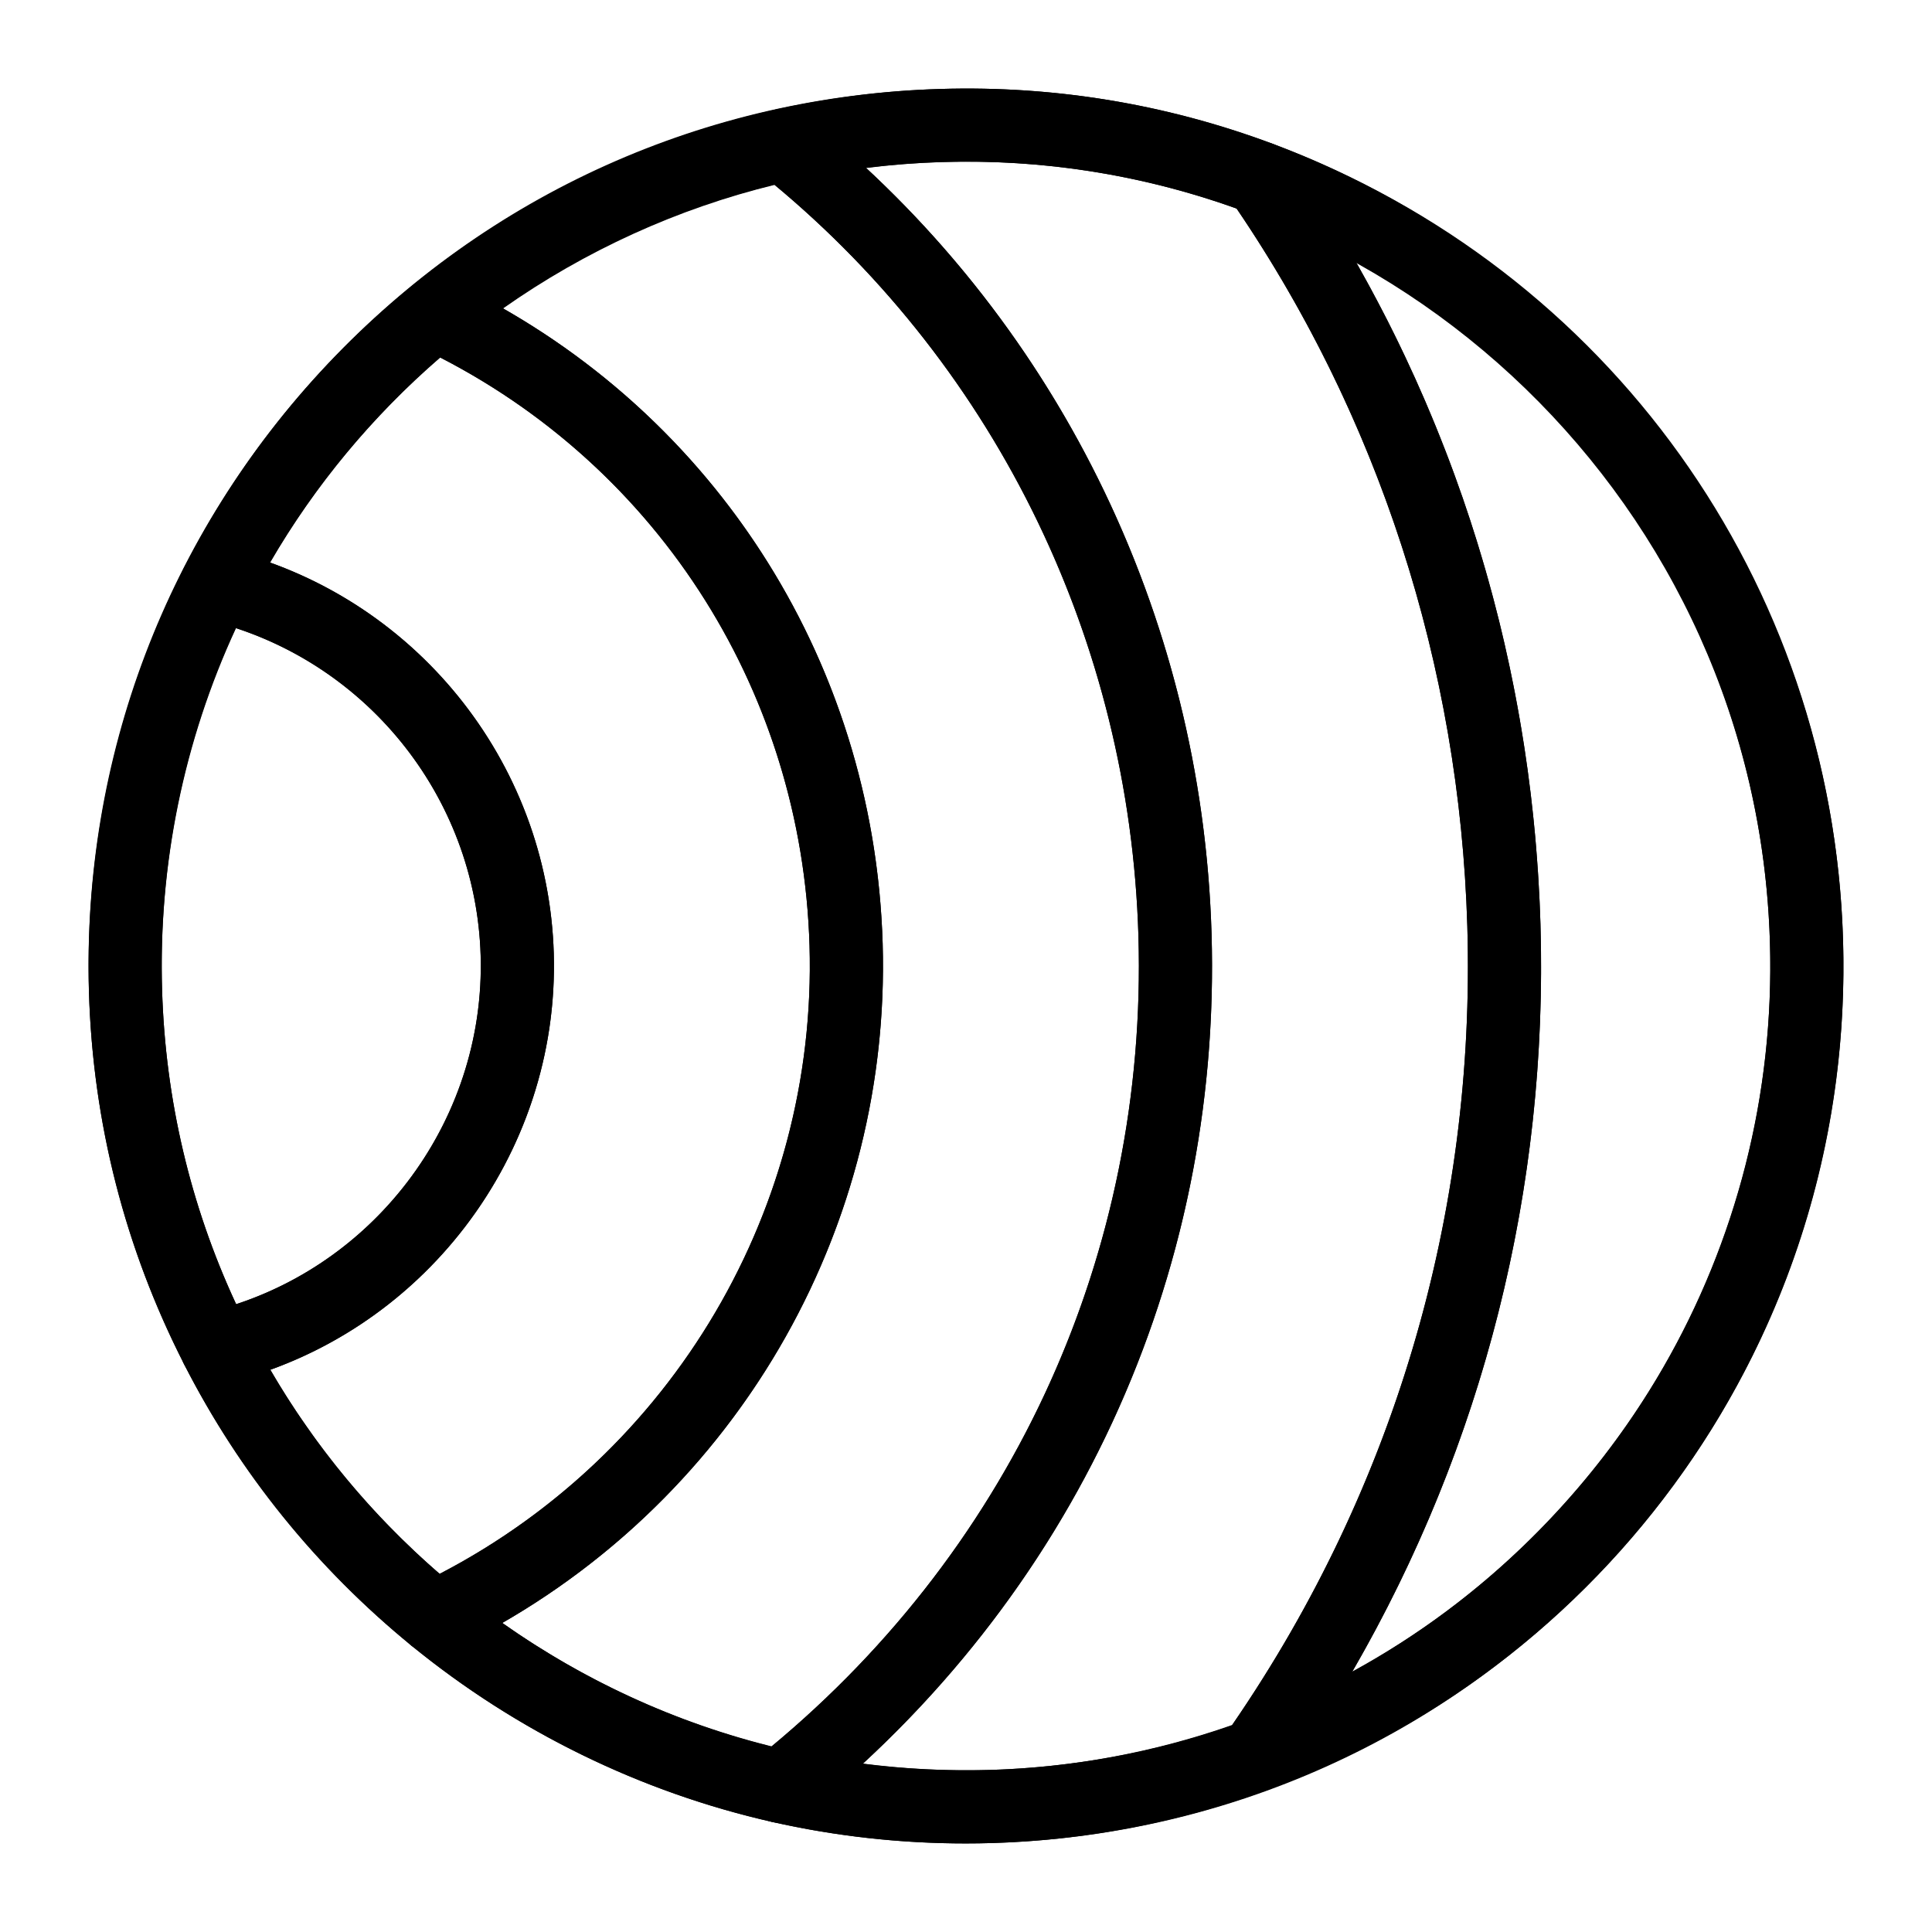
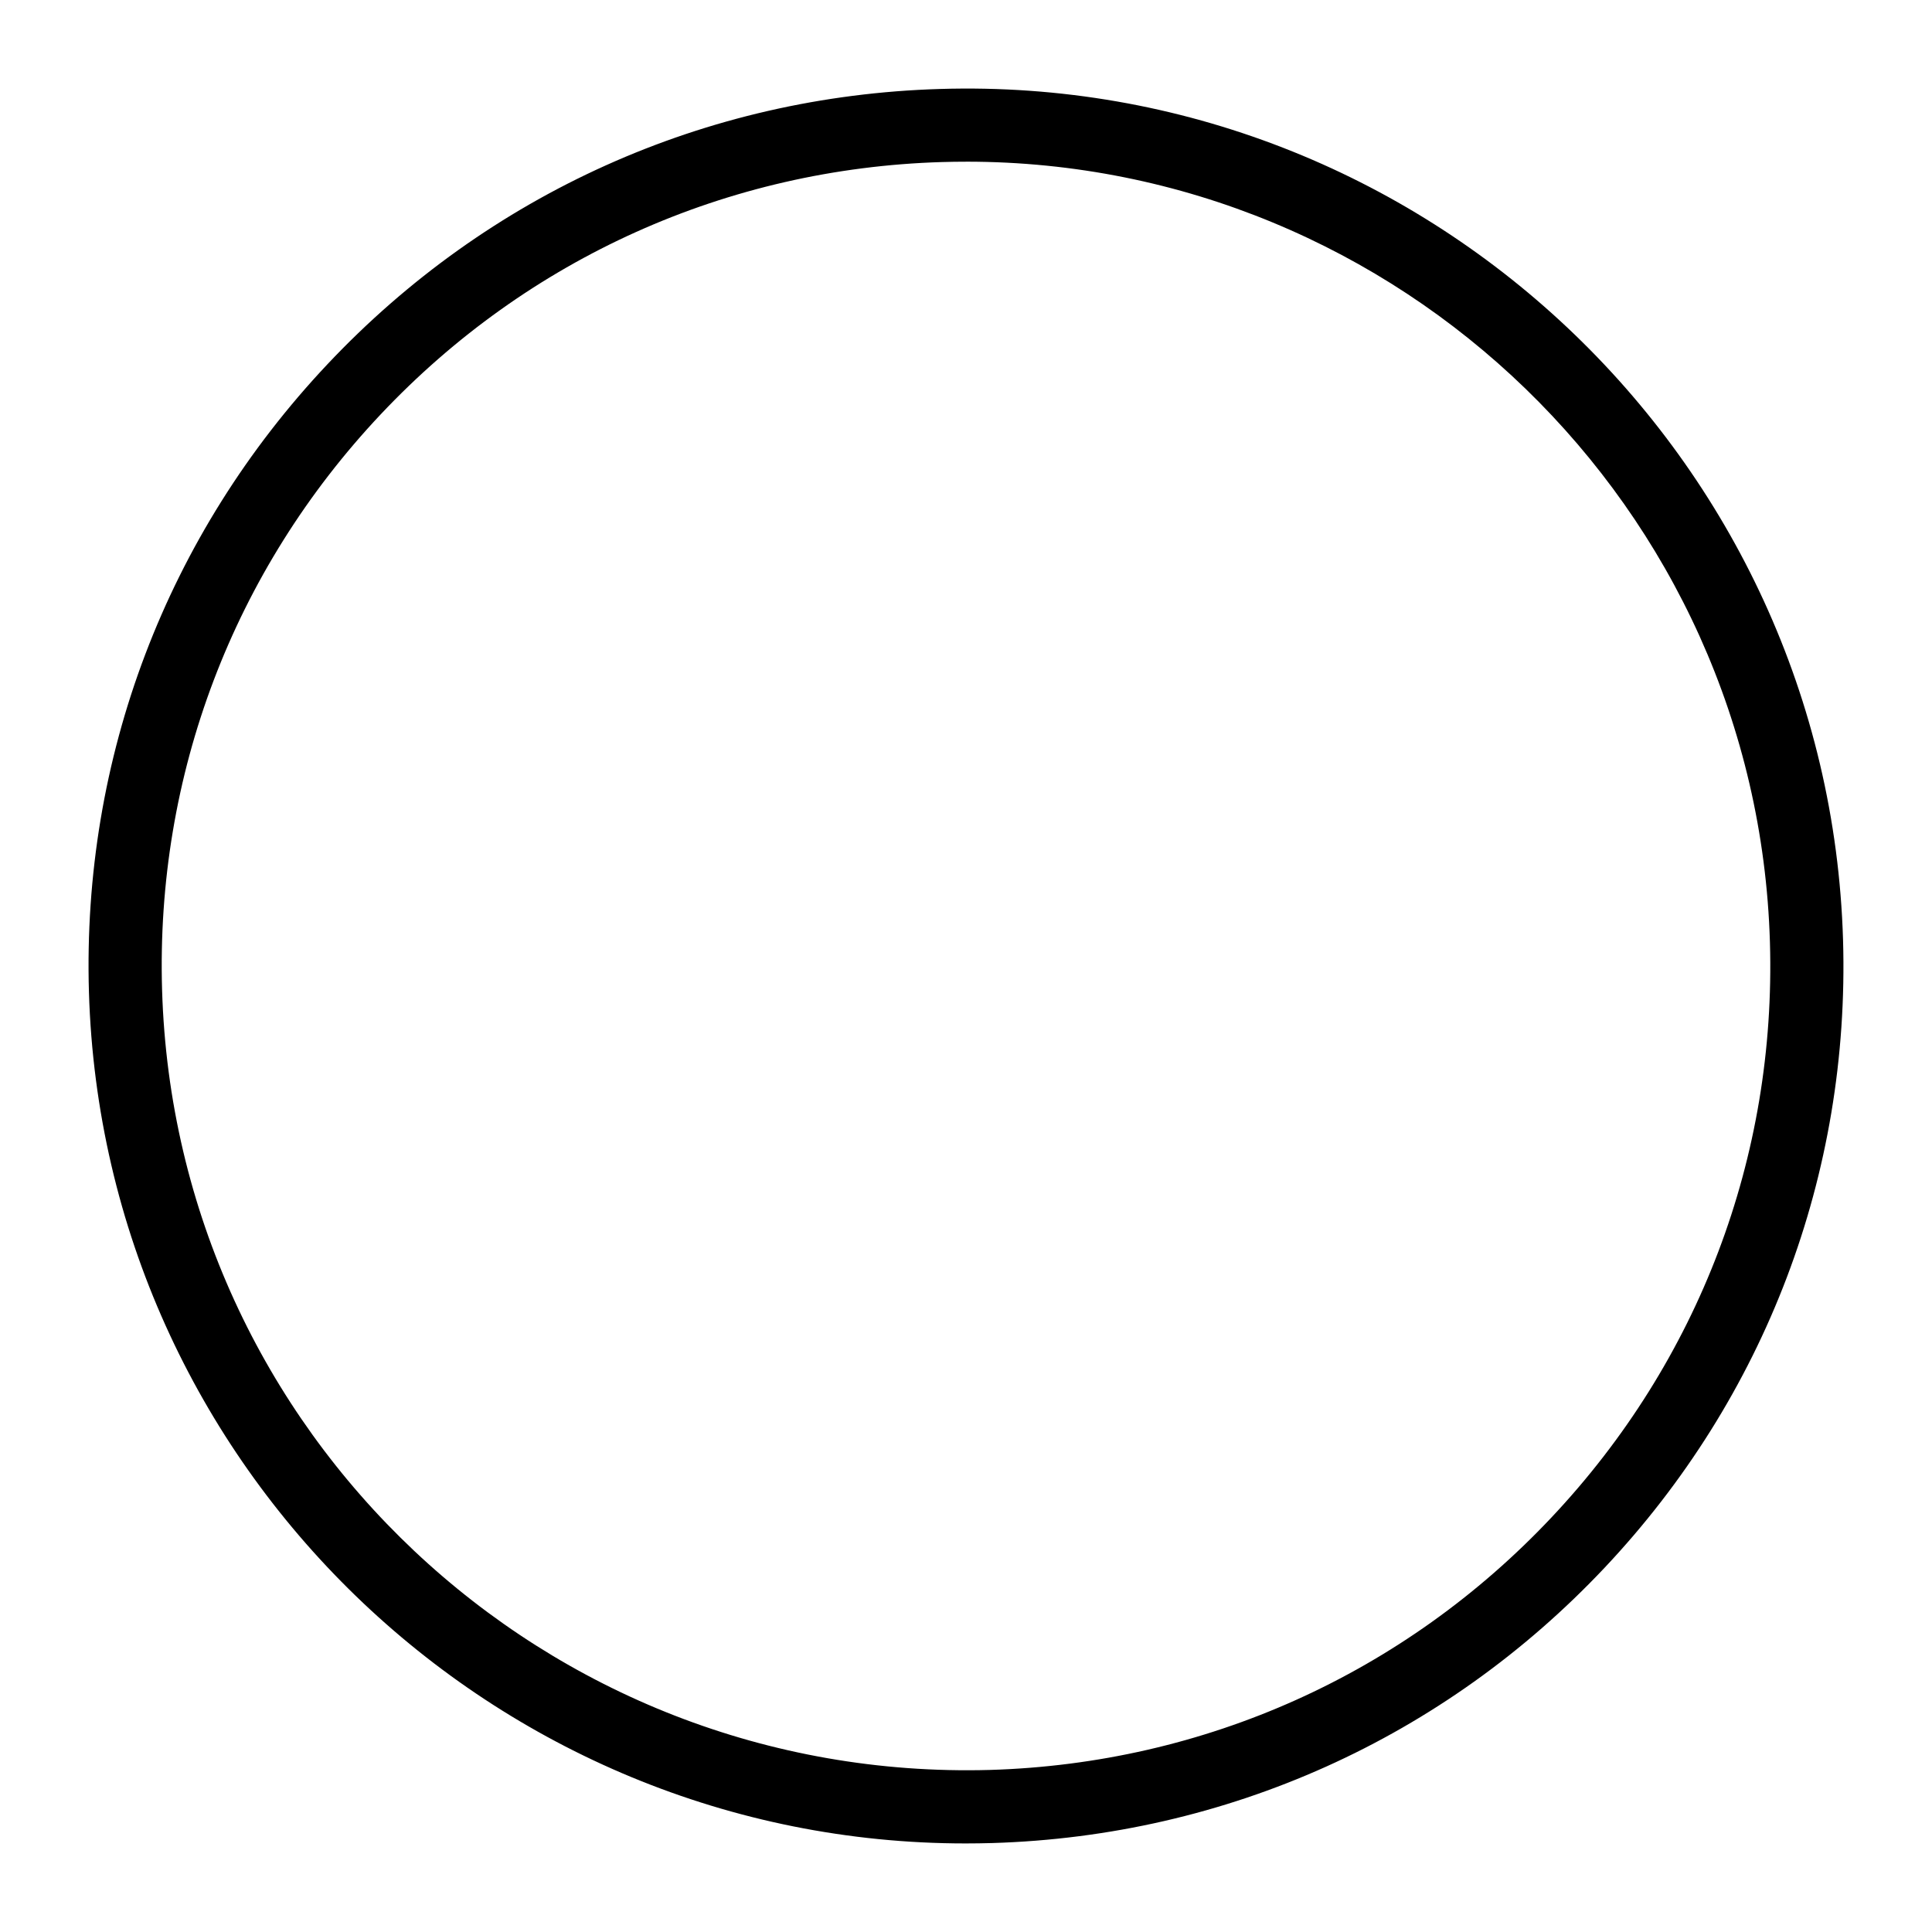
<svg xmlns="http://www.w3.org/2000/svg" fill="#000000" width="800px" height="800px" version="1.1" viewBox="144 144 512 512">
  <g>
    <path d="m399.9 632.53c-125.04 0-228.58-99.793-232.33-225.61-1.844-62.086 20.598-121.17 63.195-166.38 42.586-45.207 100.23-71.117 162.32-72.961 128.05-3.941 235.52 97.344 239.34 225.51 1.844 62.082-20.598 121.17-63.184 166.37-42.598 45.207-100.25 71.117-162.33 72.969-2.34 0.066-4.688 0.102-7.016 0.102zm0.191-445.68c-2.137 0-4.277 0.031-6.434 0.094-56.902 1.695-109.75 25.449-148.79 66.887-39.039 41.438-59.609 95.602-57.914 152.51 3.488 117.48 101.51 209.99 219.39 206.71 56.902-1.695 109.75-25.445 148.79-66.887 39.047-41.438 59.609-95.602 57.914-152.51-3.426-115.33-98.344-206.81-212.96-206.81z" />
-     <path d="m476.73 618.9c-2.941 0-5.809-1.348-7.684-3.781-2.574-3.356-2.676-7.996-0.254-11.461 44.195-63.137 66.344-137.23 64.062-214.26-2.07-69.543-23.805-136.16-62.852-192.65-2.414-3.488-2.281-8.129 0.32-11.469 2.602-3.34 7.066-4.617 11.043-3.117 88.938 33.258 148.23 116.05 151.06 210.92 2.981 100.21-58.246 190.71-152.37 225.22-1.09 0.402-2.215 0.594-3.332 0.594zm26.699-405.31c30.172 53.117 46.938 113.07 48.805 175.23 2.07 70.188-15.082 138.05-49.844 198.15 69.598-38.02 113.09-112.2 110.66-193.31-2.262-76.254-44.328-143.99-109.62-180.08z" />
-     <path d="m399.91 632.53c-17.266 0-34.469-1.902-51.215-5.676-3.633-0.82-6.473-3.644-7.312-7.269-0.832-3.629 0.484-7.414 3.387-9.742 66.656-53.414 103.44-132.82 100.93-217.84-2.367-79.281-38.832-152.89-100.05-201.97-2.906-2.332-4.223-6.133-3.371-9.766 0.844-3.629 3.699-6.453 7.344-7.258 14.41-3.18 29.039-5.004 43.465-5.43 30.297-0.926 59.957 4.004 88.277 14.586 1.855 0.691 3.445 1.934 4.57 3.562 41.188 59.574 64.102 129.8 66.297 203.09 2.394 81.242-20.969 159.37-67.566 225.95-1.137 1.629-2.742 2.863-4.609 3.543-23.52 8.625-48.141 13.375-73.148 14.117-2.324 0.07-4.66 0.105-6.996 0.105zm-27.277-21.113c11.137 1.426 22.426 1.957 33.703 1.641 21.914-0.652 43.496-4.66 64.207-11.918 43.023-62.582 64.566-135.73 62.312-211.75-2.043-68.512-23.16-134.18-61.133-190.12-25.082-8.98-51.422-13.164-78.059-12.324-6.68 0.199-13.406 0.723-20.133 1.57 56.117 52.137 89.215 124.98 91.539 202.9 2.488 84.23-30.988 163.3-92.438 220z" />
-     <path d="m350.82 627.09c-0.711 0-1.43-0.074-2.129-0.238-34.742-7.836-67.828-24.004-95.684-46.754-2.562-2.102-3.891-5.363-3.492-8.66 0.398-3.293 2.449-6.156 5.449-7.582 65.047-31.055 105.7-97.492 103.57-169.25-2.043-68.645-41.656-129.41-103.38-158.58-3-1.426-5.07-4.285-5.469-7.59-0.406-3.301 0.91-6.582 3.492-8.68 27.969-22.816 61.32-38.98 96.453-46.738 2.856-0.625 5.856 0.066 8.156 1.902 65.645 52.633 104.75 131.55 107.29 216.51 2.695 91.168-36.738 176.29-108.19 233.54-1.738 1.391-3.875 2.129-6.062 2.129zm-73.715-53c21.574 15.242 45.898 26.445 71.301 32.781 64.359-53.363 99.762-131.41 97.285-214.87-2.316-77.699-37.391-149.96-96.422-199.01-25.699 6.277-50.242 17.473-71.945 32.746 60.355 34.461 98.477 97.602 100.59 168.29 2.203 74.23-36.93 143.3-100.8 180.07z" />
-     <path d="m259.14 582.29c-2.195 0-4.363-0.742-6.133-2.188-25.242-20.625-45.512-45.707-60.215-74.539-1.352-2.644-1.41-5.762-0.172-8.457 1.238-2.695 3.652-4.676 6.539-5.371 43.164-10.348 73.535-50.109 72.211-94.535-1.258-42.402-30.977-78.934-72.258-88.844-2.887-0.691-5.297-2.668-6.539-5.363-1.238-2.695-1.184-5.809 0.172-8.453 14.762-28.957 35.094-54.121 60.422-74.785 2.894-2.359 6.887-2.824 10.266-1.254 68.34 32.301 112.2 99.559 114.48 175.53 2.356 79.434-42.625 152.96-114.6 187.32-1.324 0.633-2.754 0.945-4.172 0.945zm-43.504-75.285c11.836 20.387 26.879 38.527 44.875 54.09 61.805-32.113 100.09-96.793 98.023-166.49-1.977-66.578-39.305-125.74-97.859-155.86-18.07 15.617-33.191 33.84-45.086 54.344 43.457 15.641 73.762 56.605 75.164 103.53 1.453 49.355-29.523 93.922-75.117 110.38z" />
-     <path d="m201.43 510.84c-3.578 0-6.945-1.988-8.629-5.285-15.707-30.766-24.191-63.957-25.223-98.641-1.156-38.953 7.551-77.816 25.176-112.38 2.023-3.992 6.519-6.074 10.891-5.019 49.77 11.941 85.59 55.984 87.113 107.11 1.582 53.551-35.035 101.48-87.066 113.96-0.758 0.176-1.516 0.262-2.262 0.262zm5.117-200.38c-13.824 29.848-20.59 62.824-19.594 95.879 0.859 29.137 7.465 57.121 19.633 83.285 39.18-12.895 66.043-50.59 64.793-92.43-1.184-39.812-27.449-74.453-64.832-86.734z" />
  </g>
</svg>